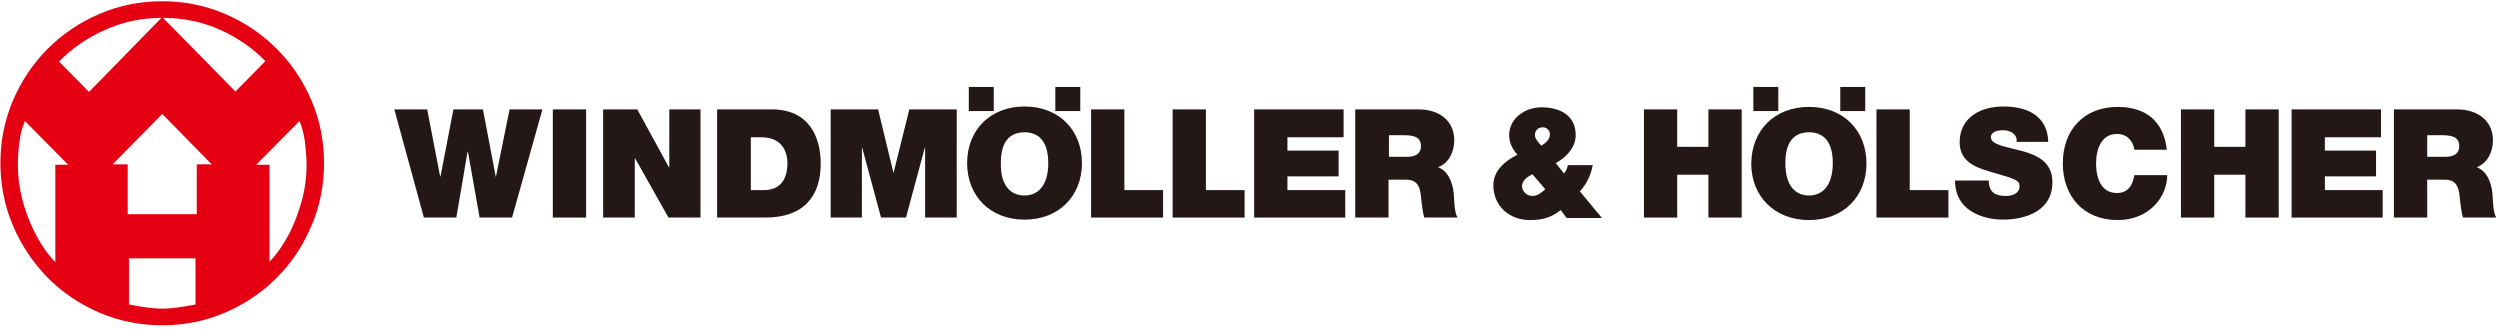
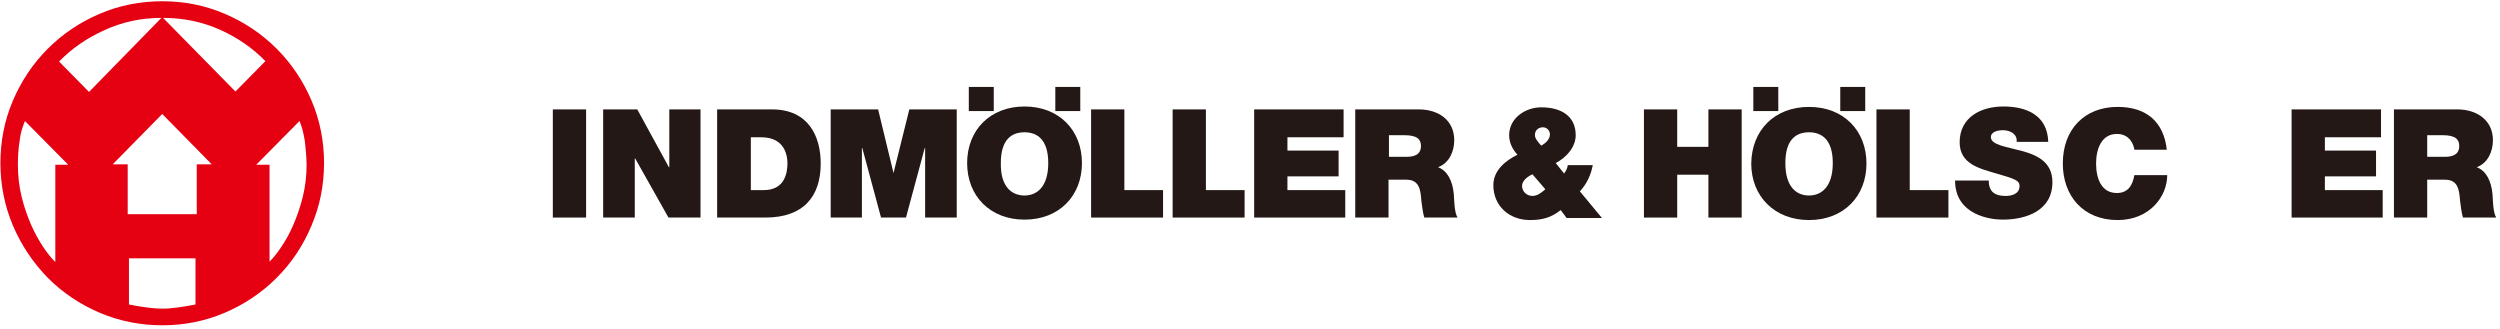
<svg xmlns="http://www.w3.org/2000/svg" width="601" height="79" viewBox="0 0 601 79" fill="none">
-   <path d="M123.1 52.3H115.3L112.5 36.5H112.4L109.7 52.3H101.9L94.8 26.3H102.7L105.8 42.4H105.9L109 26.3H116.1L119.2 42.6L122.5 26.3H130.4L123.1 52.3Z" fill="#231815" />
  <path d="M140.9 26.3H132.9V52.3H140.9V26.3Z" fill="#231815" />
  <path d="M145 26.3H153.2L160.8 40.2H160.9V26.3H168.4V52.3H160.7L152.7 38.1H152.6V52.3H145V26.3Z" fill="#231815" />
  <path d="M172.5 26.3H185.6C194.3 26.3 197.3 32.7 197.3 39.3C197.3 47.3 193.1 52.3 184 52.3H172.4V26.3H172.5ZM180.5 45.7H183.6C188.6 45.7 189.3 41.7 189.3 39.2C189.3 37.6 188.8 33 183 33H180.5V45.7Z" fill="#231815" />
  <path d="M199.7 26.3H211.1L214.8 41.6L218.6 26.3H230V52.3H222.4V35.6H222.3L217.8 52.3H211.8L207.3 35.6H207.2V52.3H199.7V26.3Z" fill="#231815" />
  <path d="M262.3 26.3H270.3V45.7H279.6V52.3H262.3V26.3Z" fill="#231815" />
  <path d="M281.9 26.3H289.9V45.7H299.2V52.3H281.9V26.3Z" fill="#231815" />
  <path d="M301.5 26.3H323V33H309.5V36.2H321.8V42.4H309.5V45.7H323.4V52.3H301.5V26.3Z" fill="#231815" />
  <path d="M375.2 50.5C372.8 52.4 370.6 52.9 367.8 52.9C362.8 52.9 359 49.5 359 44.5C359 41 361.9 38.6 364.8 37.2C363.6 35.9 362.8 34.3 362.8 32.5C362.8 28.4 366.7 25.8 370.5 25.8C375.3 25.8 378.8 27.9 378.8 32.5C378.8 35.4 376.5 37.9 374 39.2L376 41.7C376.5 41.1 376.8 40.4 376.9 39.7H382.9C382.5 41.9 381.5 44.2 379.8 46L385.1 52.4H376.6L375.2 50.5ZM368.4 41.9C367.3 42.4 365.9 43.4 365.9 44.7C365.9 46.1 367.1 47.1 368.4 47.1C369.6 47.1 370.6 46.3 371.5 45.5L368.4 41.9ZM370.5 35C371.5 34.5 372.6 33.5 372.6 32.3C372.6 31.4 371.9 30.6 370.9 30.6C370 30.6 369 31.2 369 32.4C368.9 33.2 369.8 34.2 370.5 35Z" fill="#231815" />
  <path d="M395.2 26.3H403.2V35.3H410.7V26.3H418.7V52.3H410.7V42H403.2V52.3H395.2V26.3Z" fill="#231815" />
  <path d="M478.1 43.5C478.1 44.2 478.2 44.7 478.4 45.2C479 46.8 480.7 47.1 482.2 47.1C483.5 47.1 485.5 46.7 485.5 44.7C485.5 43.4 484.4 43 479.9 41.7C475.8 40.5 471.1 39.4 471.1 34.2C471.1 28.2 476.2 25.6 481.6 25.6C487.2 25.6 492.2 27.7 492.4 34.1H484.8C484.9 33.1 484.5 32.5 483.9 32C483.2 31.5 482.3 31.3 481.5 31.3C480.4 31.3 478.6 31.6 478.6 33C478.7 34.9 482.5 35.3 486.1 36.3C489.8 37.3 493.4 39 493.4 43.8C493.4 50.6 487.2 52.8 481.4 52.8C478.5 52.8 470 51.7 470 43.4H478.1V43.5Z" fill="#231815" />
  <path d="M513.1 36C513 35.1 512.2 32.2 508.9 32.2C505.2 32.2 503.9 35.8 503.9 39.3C503.9 42.8 505.1 46.4 508.9 46.4C511.6 46.4 512.7 44.5 513.1 42.1H521C521 47.3 516.7 52.9 509.1 52.9C500.7 52.9 495.9 47 495.9 39.3C495.9 31.1 501.1 25.7 509.1 25.7C516.2 25.7 520.2 29.5 520.9 36H513.1Z" fill="#231815" />
-   <path d="M524.3 26.3H532.3V35.3H539.8V26.3H547.8V52.3H539.8V42H532.3V52.3H524.3V26.3Z" fill="#231815" />
  <path d="M550.9 26.3H572.4V33H558.9V36.2H571.2V42.4H558.9V45.7H572.8V52.3H550.9V26.3Z" fill="#231815" />
  <path d="M575.5 26.3H590.8C595.3 26.3 599.3 28.8 599.3 33.7C599.3 36.4 598.1 39.2 595.4 40.2C597.6 41 598.9 43.4 599.2 46.7C599.3 48 599.3 51.1 600.1 52.3H592.1C591.7 51 591.6 49.6 591.4 48.3C591.2 45.8 591 43.2 587.8 43.2H583.5V52.3H575.5V26.3ZM583.5 37.7H587.7C589.2 37.7 591.2 37.4 591.2 35.1C591.2 33.5 590.3 32.5 587.2 32.5H583.5V37.7Z" fill="#231815" />
  <path d="M325.9 26.3H341.1C345.7 26.3 349.6 28.8 349.6 33.7C349.6 36.4 348.4 39.2 345.7 40.2C347.9 41 349.2 43.4 349.5 46.7C349.6 48 349.6 51.1 350.4 52.3H342.4C342 51 341.9 49.6 341.7 48.3C341.5 45.8 341.3 43.2 338.1 43.2H333.8V52.3H325.8V26.3H325.9ZM333.9 37.7H338.1C339.6 37.7 341.6 37.4 341.6 35.1C341.6 33.5 340.7 32.5 337.6 32.5H333.9V37.7Z" fill="#231815" />
  <path d="M434.9 25.7C443.2 25.7 448.7 31.4 448.7 39.3C448.7 47.2 443.2 52.9 434.9 52.9C426.6 52.9 421 47.2 421 39.3C421.1 31.3 426.6 25.7 434.9 25.7ZM434.9 47C437.8 47 440.6 45 440.6 39.2C440.6 33.4 437.8 31.8 434.9 31.8C431.9 31.8 429.2 33.4 429.2 39.2C429.2 45 431.9 47 434.9 47Z" fill="#231815" />
  <path d="M451.1 26.3H459.1V45.7H468.4V52.3H451.1V26.3Z" fill="#231815" />
  <path d="M427.5 20.9H421.5V26.7H427.5V20.9Z" fill="#231815" />
  <path d="M448.4 20.9H442.4V26.7H448.4V20.9Z" fill="#231815" />
  <path d="M246.3 25.6C254.6 25.6 260.1 31.3 260.1 39.2C260.1 47.1 254.6 52.8 246.3 52.8C238 52.8 232.5 47.1 232.5 39.2C232.5 31.3 238 25.6 246.3 25.6ZM246.3 47C249.2 47 252 45 252 39.2C252 33.4 249.2 31.8 246.3 31.8C243.3 31.8 240.6 33.4 240.6 39.2C240.5 45 243.3 47 246.3 47Z" fill="#231815" />
  <path d="M238.9 20.9H232.9V26.7H238.9V20.9Z" fill="#231815" />
  <path d="M259.7 20.9H253.7V26.7H259.7V20.9Z" fill="#231815" />
  <path d="M39 0.3C33.7 0.3 28.7 1.3 24 3.3C19.3 5.3 15.1 8.1 11.5 11.7C7.9 15.3 5.1 19.5 3.1 24.2C1.1 28.9 0.1 33.9 0.1 39.2C0.1 44.4 1.1 49.5 3.1 54.2C5.1 58.9 7.9 63.1 11.5 66.8C15.1 70.4 19.3 73.2 24 75.2C28.7 77.2 33.8 78.2 39 78.2C44.3 78.2 49.3 77.2 54 75.2C58.7 73.2 62.9 70.4 66.5 66.8C70.1 63.2 72.9 59 74.9 54.2C76.9 49.5 77.9 44.5 77.9 39.2C77.9 33.9 76.9 28.9 74.9 24.2C72.9 19.5 70.1 15.3 66.5 11.7C62.9 8.1 58.7 5.3 54 3.3C49.3 1.3 44.3 0.3 39 0.3ZM39.2 4.3C44.2 4.3 48.8 5.3 53 7.2C57.2 9.1 60.8 11.6 63.8 14.7L56.6 22L39.2 4.3ZM64.8 62.9V39.6H61.6L72 29.1C72.6 30.5 73 32.1 73.3 34C73.5 35.9 73.7 37.8 73.7 39.7C73.7 42.3 73.4 44.8 72.8 47.3C72.2 49.7 71.4 52 70.5 54.1C69.6 56.2 68.6 57.9 67.6 59.4C66.6 60.9 65.7 62 64.8 62.9ZM39 62.1H47V73.2C45.6 73.5 44.1 73.7 42.8 73.9C41.4 74.1 40.2 74.2 39 74.2C37.9 74.2 36.6 74.1 35.2 73.9C33.8 73.7 32.4 73.5 31 73.2V62.1H39ZM39 27.4L50.9 39.5H47.3V51.5H39H30.7V39.5H27.1L39 27.4ZM13.2 62.9C12.4 62.1 11.4 60.9 10.4 59.4C9.4 57.9 8.4 56.1 7.5 54.1C6.6 52 5.8 49.8 5.2 47.3C4.6 44.8 4.3 42.3 4.3 39.7C4.3 37.8 4.4 35.9 4.7 34C4.9 32.1 5.4 30.5 6 29.1L16.4 39.6H13.3V62.9H13.2ZM38.8 4.3L21.4 22.1L14.2 14.8C17.2 11.7 20.8 9.2 25 7.3C29.3 5.3 33.9 4.3 38.8 4.3Z" fill="#E50012" />
</svg>